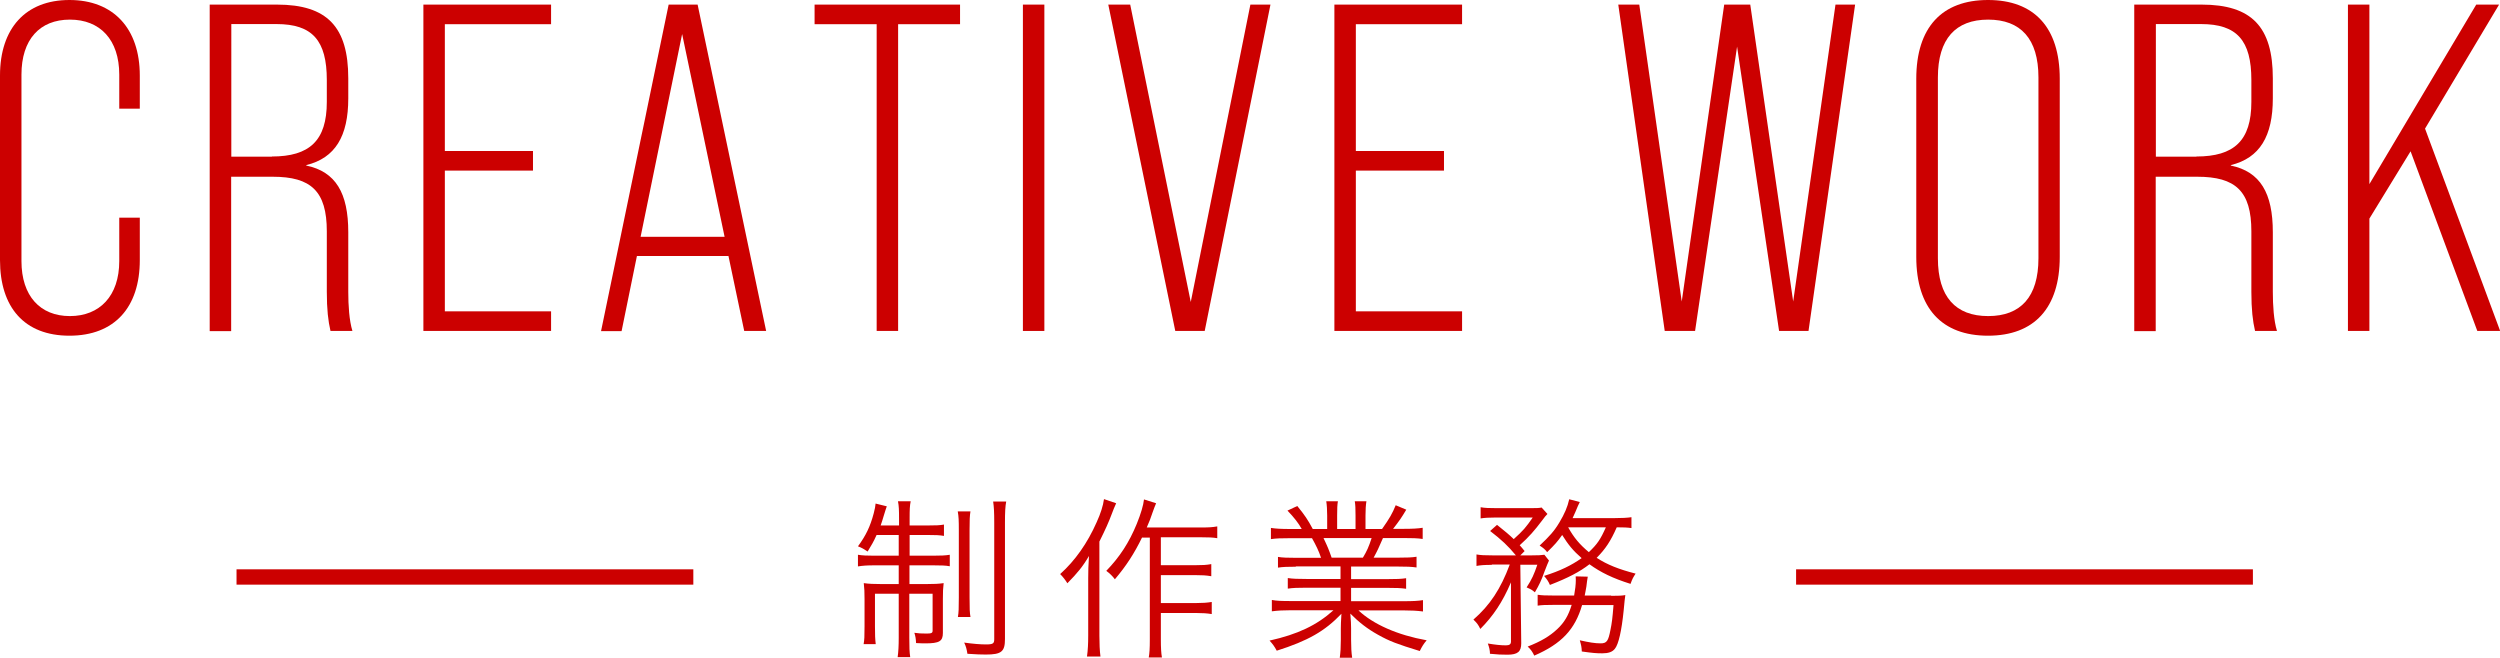
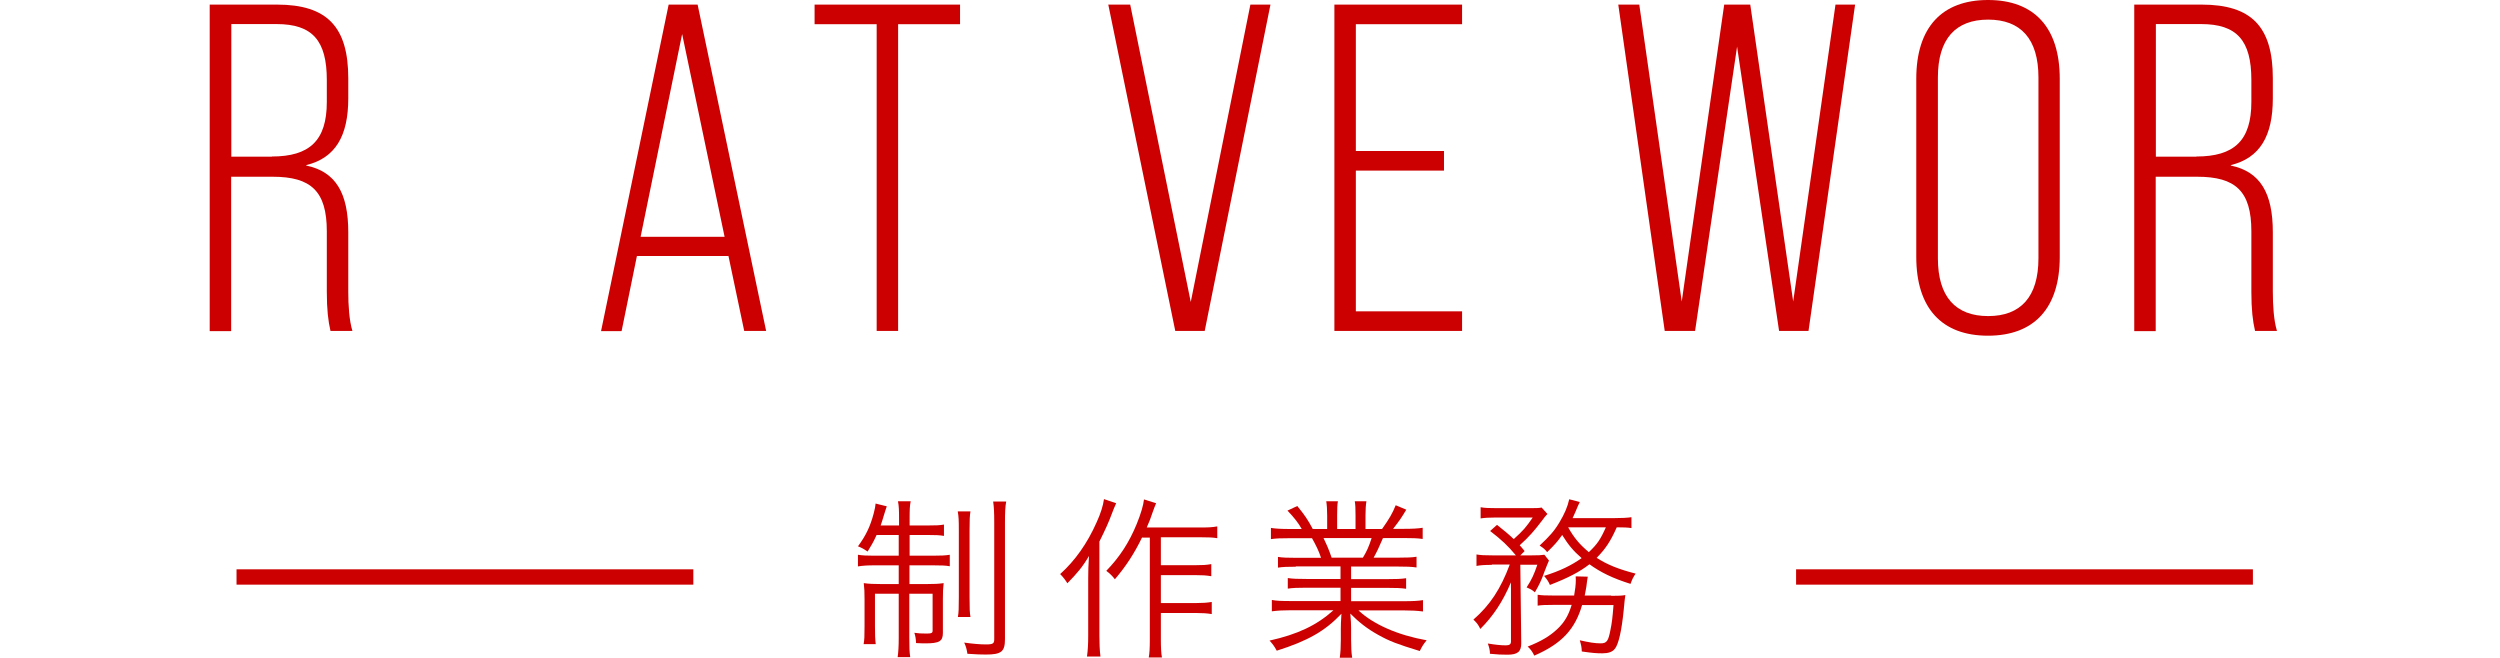
<svg xmlns="http://www.w3.org/2000/svg" id="_レイヤー_2" viewBox="0 0 163.09 42.93">
  <defs>
    <style>.cls-1{fill:#c00;}.cls-2{fill:none;stroke:#c00;stroke-miterlimit:10;}</style>
  </defs>
  <g id="_レイヤー_1-2">
    <g>
-       <path class="cls-1" d="M0,16.97V4.93C0,1.85,1.67,0,4.53,0s4.59,1.85,4.59,4.93v2.16h-1.34v-2.22c0-2.28-1.25-3.59-3.22-3.59S1.4,2.58,1.4,4.87v12.16c0,2.28,1.22,3.59,3.16,3.59s3.22-1.31,3.22-3.59v-2.83h1.34v2.77c0,3.07-1.64,4.93-4.59,4.93S0,20.04,0,16.97Z" />
      <path class="cls-1" d="M13.69,.3h4.38c3.28,0,4.65,1.46,4.65,4.81v1.31c0,2.46-.85,3.89-2.74,4.35v.03c1.92,.4,2.74,1.79,2.74,4.35v3.89c0,.88,.06,1.86,.27,2.55h-1.43c-.15-.64-.24-1.4-.24-2.55v-3.95c0-2.62-1.03-3.56-3.53-3.56h-2.71v10.07h-1.4V.3Zm4.04,9.91c2.46,0,3.59-1.03,3.59-3.56v-1.43c0-2.58-.94-3.65-3.28-3.65h-2.95V10.22h2.65Z" />
-       <path class="cls-1" d="M27.62,.3h8.33V1.58h-6.93V9.85h5.75v1.28h-5.75v9.18h6.93v1.28h-8.33V.3Z" />
      <path class="cls-1" d="M47.51,16.7h-5.96l-1,4.9h-1.34L43.62,.3h1.89l4.47,21.29h-1.43l-1.03-4.9Zm-.24-1.25l-2.77-13.23-2.71,13.23h5.47Z" />
      <path class="cls-1" d="M57.18,1.58h-4.04V.3h9.49V1.58h-4.04V21.59h-1.4V1.58Z" />
-       <path class="cls-1" d="M66.73,.3h1.4V21.59h-1.4V.3Z" />
      <path class="cls-1" d="M72.3,.3h1.43l3.95,19.4L81.57,.3h1.31l-4.29,21.29h-1.92L72.3,.3Z" />
-       <path class="cls-1" d="M87.05,.3h8.33V1.58h-6.93V9.85h5.75v1.28h-5.75v9.18h6.93v1.28h-8.33V.3Z" />
+       <path class="cls-1" d="M87.05,.3h8.33V1.58h-6.93V9.85h5.75v1.28h-5.75v9.18h6.93v1.28h-8.33V.3" />
      <path class="cls-1" d="M105.57,.3h1.37l2.77,19.37L112.48,.3h1.7l2.8,19.37L119.74,.3h1.28l-3.04,21.29h-1.92l-2.74-18.55-2.74,18.55h-1.98L105.57,.3Z" />
      <path class="cls-1" d="M125.01,16.76V5.14c0-3.35,1.67-5.14,4.68-5.14s4.68,1.79,4.68,5.14v11.62c0,3.34-1.67,5.14-4.68,5.14s-4.68-1.79-4.68-5.14Zm7.97,.09V5.05c0-2.52-1.16-3.77-3.28-3.77s-3.28,1.25-3.28,3.77v11.8c0,2.52,1.16,3.77,3.28,3.77s3.28-1.25,3.28-3.77Z" />
      <path class="cls-1" d="M139.24,.3h4.38c3.28,0,4.65,1.46,4.65,4.81v1.31c0,2.46-.85,3.89-2.74,4.35v.03c1.92,.4,2.74,1.79,2.74,4.35v3.89c0,.88,.06,1.86,.27,2.55h-1.43c-.15-.64-.24-1.4-.24-2.55v-3.95c0-2.62-1.03-3.56-3.53-3.56h-2.71v10.07h-1.4V.3Zm4.04,9.91c2.46,0,3.59-1.03,3.59-3.56v-1.43c0-2.58-.94-3.65-3.28-3.65h-2.95V10.22h2.65Z" />
-       <path class="cls-1" d="M157.25,9.88l-2.68,4.38v7.33h-1.4V.3h1.4V12.01L161.54,.3h1.49l-4.83,8.09,4.9,13.2h-1.49l-4.35-11.71Z" />
    </g>
    <g>
      <g>
        <line class="cls-2" x1="15.43" y1="37.64" x2="45.23" y2="37.64" />
        <line class="cls-2" x1="117.17" y1="37.64" x2="146.97" y2="37.64" />
      </g>
      <g>
        <path class="cls-1" d="M57.19,34.89c-.22,.49-.32,.64-.59,1.09-.22-.15-.39-.25-.63-.34,.52-.71,.8-1.29,1.03-2.16,.07-.27,.11-.47,.12-.63l.73,.18c-.06,.18-.12,.35-.19,.59-.08,.28-.13,.42-.21,.66h1.2v-.43c0-.59-.01-.84-.07-1.15h.83c-.06,.29-.07,.54-.07,1.12v.46h1.15c.55,0,.83-.01,1.09-.06v.74c-.29-.05-.55-.06-1.09-.06h-1.15v1.35h1.57c.45,0,.76-.01,1.05-.06v.75c-.26-.05-.54-.06-1.07-.06h-1.56v1.22h1.18c.42,0,.71-.01,1.05-.06-.04,.32-.05,.59-.05,1.04v2.21c0,.54-.23,.68-1.14,.68-.16,0-.22,0-.61-.02-.01-.27-.04-.45-.11-.67,.27,.04,.45,.05,.8,.05,.32,0,.39-.04,.39-.19v-2.41h-1.52v2.87c0,.62,.01,.93,.06,1.27h-.82c.05-.36,.07-.75,.07-1.28v-2.86h-1.55v2.12c0,.55,.01,.84,.05,1.17h-.79c.05-.3,.06-.47,.06-1.15v-1.79c0-.45-.01-.7-.05-1.04,.35,.05,.66,.06,1.08,.06h1.2v-1.22h-1.58c-.48,0-.77,.02-1.08,.07v-.76c.32,.05,.57,.06,1.03,.06h1.63v-1.35h-1.45Zm6.12-1.54c-.05,.3-.06,.61-.06,1.22v4.41c0,.74,.01,.98,.06,1.27h-.82c.05-.3,.06-.54,.06-1.27v-4.39c0-.63-.01-.9-.07-1.23h.83Zm2.33-.63c-.06,.32-.08,.7-.08,1.36v7.61c0,.82-.23,1.01-1.25,1.01-.28,0-.64-.01-1.2-.05-.05-.32-.09-.47-.21-.73,.57,.08,1.05,.12,1.42,.12,.46,0,.54-.06,.54-.34v-7.61c0-.67-.02-1.03-.07-1.37h.86Z" />
        <path class="cls-1" d="M72.81,32.84c-.13,.3-.18,.4-.26,.63-.25,.66-.41,1.01-.83,1.86v6.15c0,.5,.02,.98,.07,1.35h-.88c.06-.42,.08-.84,.08-1.37v-3.74c0-.49,.01-.8,.05-1.45-.39,.67-.75,1.11-1.41,1.78q-.2-.33-.47-.6c.98-.88,1.78-2.02,2.38-3.38,.26-.57,.42-1.07,.48-1.51l.79,.27Zm1.7,2.21c-.52,1.07-1.05,1.88-1.78,2.74q-.22-.3-.56-.55c.88-.91,1.49-1.85,1.99-3.07,.27-.67,.43-1.21,.47-1.59l.79,.25c-.08,.2-.12,.28-.22,.57-.14,.43-.22,.62-.39,1.01h3.57c.45,0,.7-.01,1.03-.07v.77c-.28-.05-.56-.06-1.03-.06h-2.65v1.82h2.29c.42,0,.67-.01,1-.07v.79c-.35-.06-.61-.07-1-.07h-2.29v1.82h2.32c.41,0,.68-.02,1-.07v.79c-.3-.05-.6-.07-1-.07h-2.32v1.72c0,.55,.02,.9,.07,1.18h-.86c.05-.27,.07-.59,.07-1.18v-6.64h-.5Z" />
        <path class="cls-1" d="M84.55,36.97c-.54,0-.86,.01-1.18,.06v-.7c.3,.05,.62,.06,1.18,.06h1.63c-.15-.45-.32-.8-.59-1.28h-1.43c-.57,0-.91,.01-1.25,.06v-.73c.32,.05,.68,.07,1.24,.07h.77c-.21-.38-.49-.74-.93-1.2l.64-.3c.49,.6,.69,.9,1.01,1.5h.94v-.87c0-.36-.02-.69-.06-.94h.76c-.04,.23-.05,.47-.05,.93v.88h1.2v-.88c0-.41-.01-.73-.05-.93h.76c-.04,.25-.06,.54-.06,.94v.87h1.08c.5-.71,.67-1.01,.89-1.55l.69,.29c-.33,.55-.42,.68-.86,1.25h.69c.57,0,.94-.02,1.24-.07v.73c-.34-.05-.69-.06-1.27-.06h-1.32c-.27,.63-.39,.88-.61,1.28h1.59c.59,0,.89-.01,1.21-.06v.7c-.34-.05-.66-.06-1.21-.06h-3.06v.82h2.37c.57,0,.9-.01,1.22-.06v.69c-.35-.05-.64-.06-1.22-.06h-2.37v.87h3.42c.63,0,.97-.02,1.27-.07v.74c-.39-.05-.77-.07-1.27-.07h-2.94c.97,.91,2.55,1.61,4.45,1.95-.21,.25-.3,.4-.45,.7-1.46-.45-1.96-.63-2.74-1.07-.68-.38-1.21-.79-1.79-1.37,.04,.48,.05,.7,.05,.96v.75c0,.48,.02,.84,.07,1.17h-.81c.05-.35,.07-.7,.07-1.17v-.75c0-.27,.01-.41,.04-.95-1.09,1.14-2.18,1.76-4.22,2.41-.15-.28-.26-.43-.47-.66,1.84-.41,3.08-1,4.17-1.98h-2.77c-.49,0-.87,.02-1.25,.07v-.74c.32,.06,.64,.07,1.25,.07h3.23v-.87h-2.23c-.57,0-.86,.01-1.21,.06v-.69c.32,.05,.67,.06,1.21,.06h2.23v-.82h-2.94Zm4.36-.59c.26-.43,.38-.7,.57-1.28h-3.14c.28,.59,.34,.74,.53,1.28h2.04Z" />
        <path class="cls-1" d="M97.32,36.85c-.46,0-.75,.02-1,.07v-.75c.28,.05,.54,.06,1.03,.06h1.54c-.5-.61-.95-1.03-1.68-1.59l.45-.4c.57,.46,.76,.61,1.09,.93,.63-.57,.79-.76,1.24-1.41h-2.39c-.46,0-.76,.02-1.01,.06v-.73c.28,.05,.54,.06,1.07,.06h2c.6,0,.69,0,.91-.04l.38,.42c-.09,.09-.18,.19-.33,.4-.52,.69-.86,1.08-1.48,1.64,.13,.15,.18,.2,.32,.38l-.28,.28h.77c.39,0,.61-.01,.8-.04l.3,.38q-.08,.16-.29,.71c-.21,.59-.34,.86-.63,1.36-.21-.18-.27-.2-.54-.32,.34-.52,.49-.86,.7-1.48h-1.11l.06,5.13c0,.54-.23,.74-.9,.74-.36,0-.67-.01-1.14-.06,0-.22-.05-.43-.14-.67,.49,.08,.84,.12,1.18,.12,.23,0,.33-.07,.33-.25v-3.86c-.55,1.29-1.17,2.21-2,3.04-.13-.27-.22-.39-.45-.61,1.07-.93,1.78-2,2.37-3.59h-1.17Zm7.78,2.02c.47,0,.73-.01,.93-.05q-.04,.25-.11,1.02c-.13,1.29-.33,2.19-.57,2.48-.16,.21-.42,.3-.82,.3s-.62-.02-1.34-.12c-.01-.29-.04-.41-.13-.73,.62,.14,1,.2,1.36,.2,.4,0,.5-.15,.64-.88,.09-.43,.13-.74,.2-1.62h-2.05c-.46,1.59-1.34,2.53-3.12,3.3-.12-.25-.23-.41-.43-.59,.87-.34,1.44-.68,1.93-1.14,.46-.43,.73-.89,.94-1.58h-1.18c-.5,0-.79,.01-1.04,.05v-.71c.27,.04,.52,.05,1.07,.05h1.31c.07-.39,.11-.71,.11-1.02,0-.08,0-.13-.01-.23l.79,.02c-.04,.22-.06,.38-.09,.64-.05,.26-.07,.42-.11,.59h1.73Zm1.34-4.42c-.29-.04-.5-.05-.97-.05-.39,.89-.74,1.42-1.31,1.99,.69,.45,1.45,.75,2.54,1.03-.16,.25-.21,.33-.33,.67-1.15-.36-1.95-.75-2.68-1.28-.63,.49-1.37,.88-2.58,1.35-.09-.22-.2-.38-.38-.59,1.05-.33,1.77-.68,2.45-1.16-.57-.5-.87-.87-1.27-1.51-.3,.43-.48,.63-.98,1.12-.15-.19-.23-.26-.49-.43,.64-.6,.95-.94,1.29-1.51,.33-.55,.53-1.01,.64-1.51l.69,.18q-.05,.11-.12,.25c-.09,.23-.25,.59-.35,.8h2.74c.48,0,.83-.02,1.1-.06v.71Zm-4.14-.05c.38,.68,.74,1.11,1.35,1.62,.55-.52,.76-.83,1.11-1.62h-2.46Z" />
      </g>
    </g>
  </g>
</svg>